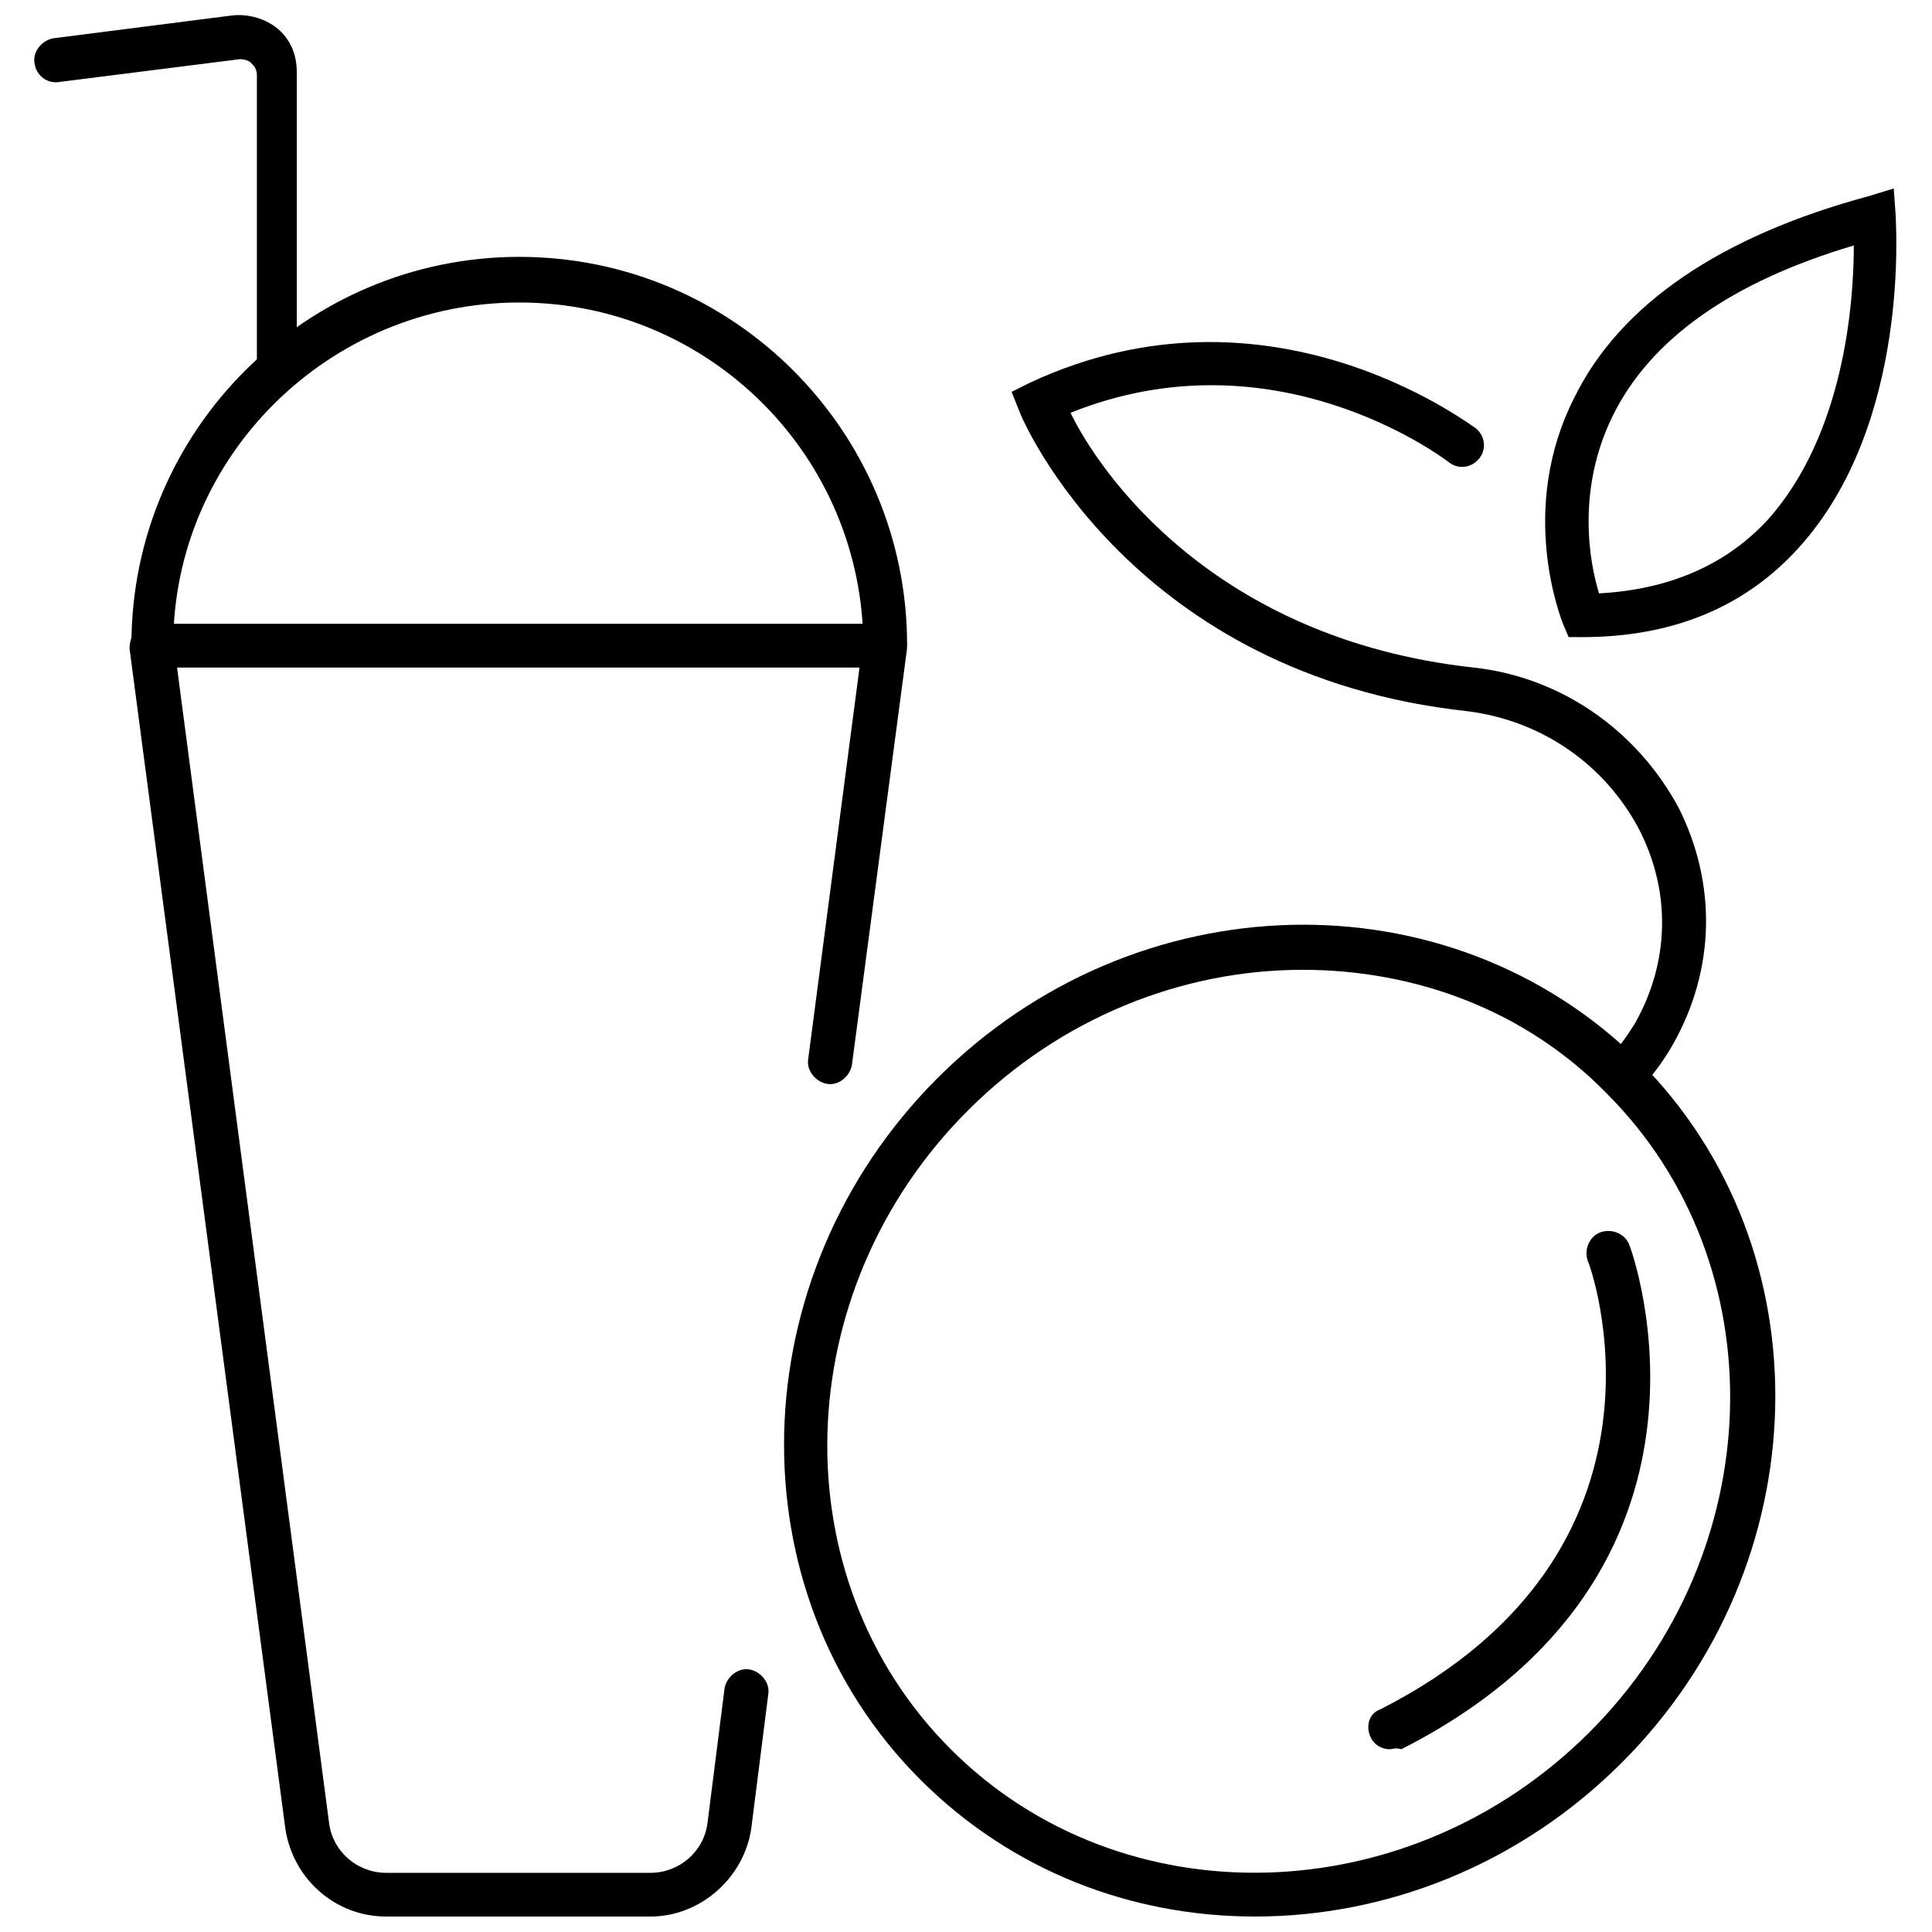
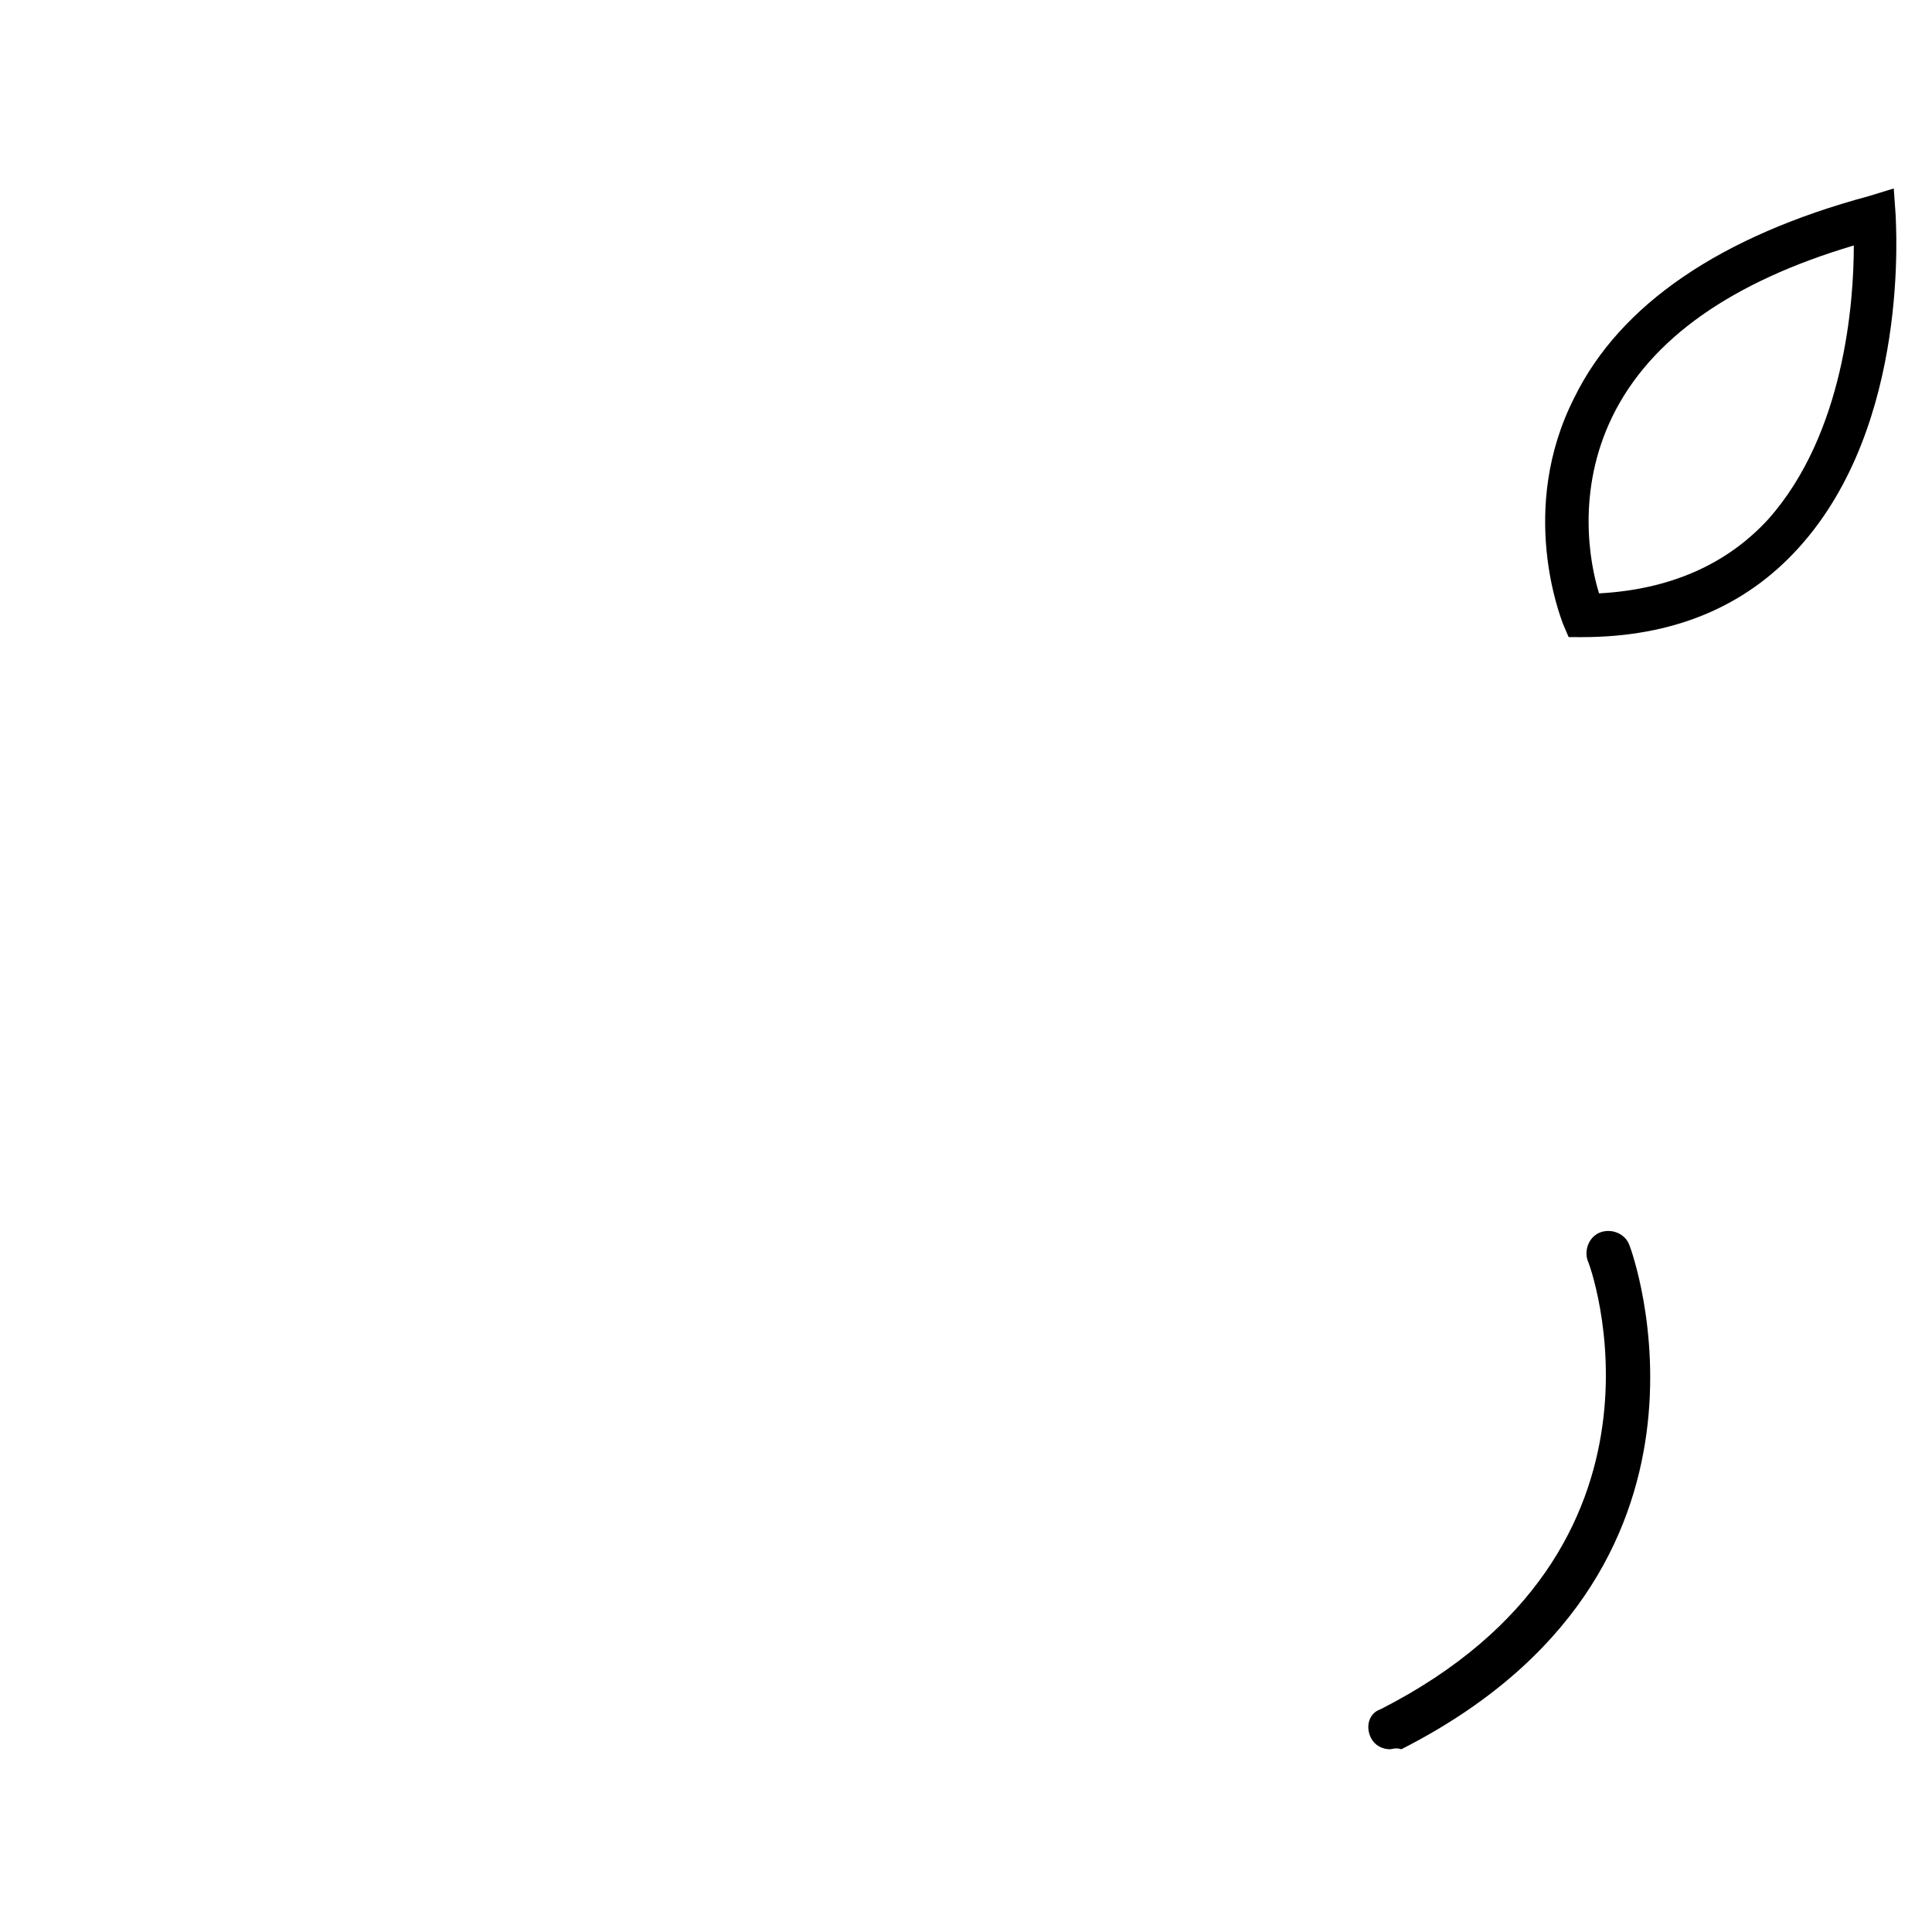
<svg xmlns="http://www.w3.org/2000/svg" width="800px" height="800px" version="1.1" viewBox="144 144 512 512">
  <defs>
    <clipPath id="c">
-       <path d="m351 389h264v262.9h-264z" />
-     </clipPath>
+       </clipPath>
    <clipPath id="b">
-       <path d="m178 309h207v342.9h-207z" />
+       <path d="m178 309v342.9h-207z" />
    </clipPath>
    <clipPath id="a">
-       <path d="m153 148.09h70v99.906h-70z" />
-     </clipPath>
+       </clipPath>
  </defs>
  <g clip-path="url(#c)">
    <path d="m476.58 651.9c-32.746 0-64.488-12.09-88.672-36.273-49.879-49.879-47.863-133.51 4.535-185.91 52.395-52.395 135.52-54.41 185.91-4.535 49.879 49.879 47.863 133.51-4.535 185.91-27.207 27.207-62.473 40.809-97.234 40.809zm12.594-250.89c-31.738 0-63.984 12.594-88.672 37.281-47.863 47.863-49.879 123.94-4.535 169.28s121.42 43.328 169.28-4.535c47.863-47.863 49.879-123.94 4.535-169.28-21.664-22.168-50.883-32.746-80.609-32.746z" />
  </g>
  <path d="m512.35 607.57c-2.016 0-4.031-1.008-5.039-3.023-1.512-3.023-0.504-6.551 2.519-7.559 83.129-42.32 55.418-118.39 54.914-118.9-1.008-3.023 0.504-6.551 3.527-7.559 3.023-1.008 6.551 0.504 7.559 3.527 0.504 1.008 31.738 86.656-60.457 133.51-1.512-0.5-2.519 0.004-3.023 0.004z" />
  <path d="m559.71 312.84-1.512-3.527c-0.504-1.512-12.094-30.227 3.023-59.953 12.09-24.688 38.793-42.824 78.09-53.402l6.551-2.016 0.504 7.055c0 2.016 4.031 55.418-25.695 88.168-14.105 15.617-33.25 23.68-57.434 23.68zm75.57-103.79c-32.242 9.574-53.906 24.688-63.984 45.344-9.574 19.648-6.047 38.793-3.527 46.855 18.641-1.008 33.754-7.559 44.84-19.648 20.152-22.672 22.672-57.438 22.672-72.551z" />
-   <path d="m573.81 435.27c-1.512 0-3.023-0.504-4.031-2.016-2.016-2.519-2.016-6.047 0-8.062 0 0 3.527-3.527 7.559-10.078 9.07-16.121 9.574-34.762 1.008-51.387-9.07-17.129-25.695-28.719-45.344-31.234-88.672-9.574-117.89-76.578-118.9-79.602l-2.016-5.039 5.039-2.519c62.977-29.223 115.37 10.578 117.89 12.09 2.519 2.016 3.023 5.543 1.008 8.062s-5.543 3.023-8.062 1.008c-2.016-1.512-46.352-34.762-100.26-13.098 7.559 15.617 37.785 59.953 106.81 67.512 23.176 2.519 43.328 16.625 54.41 37.281 10.078 20.152 9.574 42.824-1.512 62.473-4.535 8.062-9.574 12.594-9.574 13.098-1.004 1.008-2.516 1.512-4.027 1.512z" />
  <g clip-path="url(#b)">
    <path d="m316.37 651.9h-70.031c-13.602 0-24.688-10.078-26.703-23.176l-41.309-312.86c0-1.512 0.504-3.527 1.512-4.535 1.004-1.512 2.516-2.016 4.531-2.016h193.96c1.512 0 3.023 0.504 4.535 2.016 1.008 1.008 1.512 3.023 1.512 4.535l-14.609 110.34c-0.504 3.023-3.527 5.543-6.551 5.039-3.023-0.504-5.543-3.527-5.039-6.551l13.602-103.79h-180.86l40.305 306.32c1.008 7.559 7.559 13.098 15.113 13.098h70.031c7.559 0 14.105-5.543 15.113-13.098l4.535-35.77c0.504-3.023 3.527-5.543 6.551-5.039 3.023 0.504 5.543 3.527 5.039 6.551l-4.535 35.77c-2.016 13.098-13.605 23.172-26.703 23.172z" />
  </g>
-   <path d="m378.34 320.9c-3.023 0-5.543-2.519-5.543-5.543 0-50.383-40.809-91.191-91.191-91.191-50.379 0-91.691 40.809-91.691 90.688 0 3.023-2.519 5.543-5.543 5.543-3.023 0-5.543-2.519-5.543-5.543 0-56.93 46.352-102.78 102.78-102.78 56.93 0 102.78 46.352 102.78 102.78-0.504 3.527-3.019 6.047-6.043 6.047z" />
  <g clip-path="url(#a)">
-     <path d="m217.62 247.85c-3.023 0-5.543-2.519-5.543-5.543v-78.594c0-1.512-1.008-2.519-1.512-3.023s-1.512-1.008-3.023-1.008l-47.863 6.047c-3.019 0.504-6.043-1.512-6.547-5.039-0.504-3.019 2.016-6.043 5.039-6.547l47.355-6.047c4.535-0.504 9.07 1.008 12.09 3.527 3.527 3.023 5.039 7.055 5.039 11.586v78.594c0.504 3.527-2.016 6.047-5.035 6.047z" />
-   </g>
+     </g>
</svg>